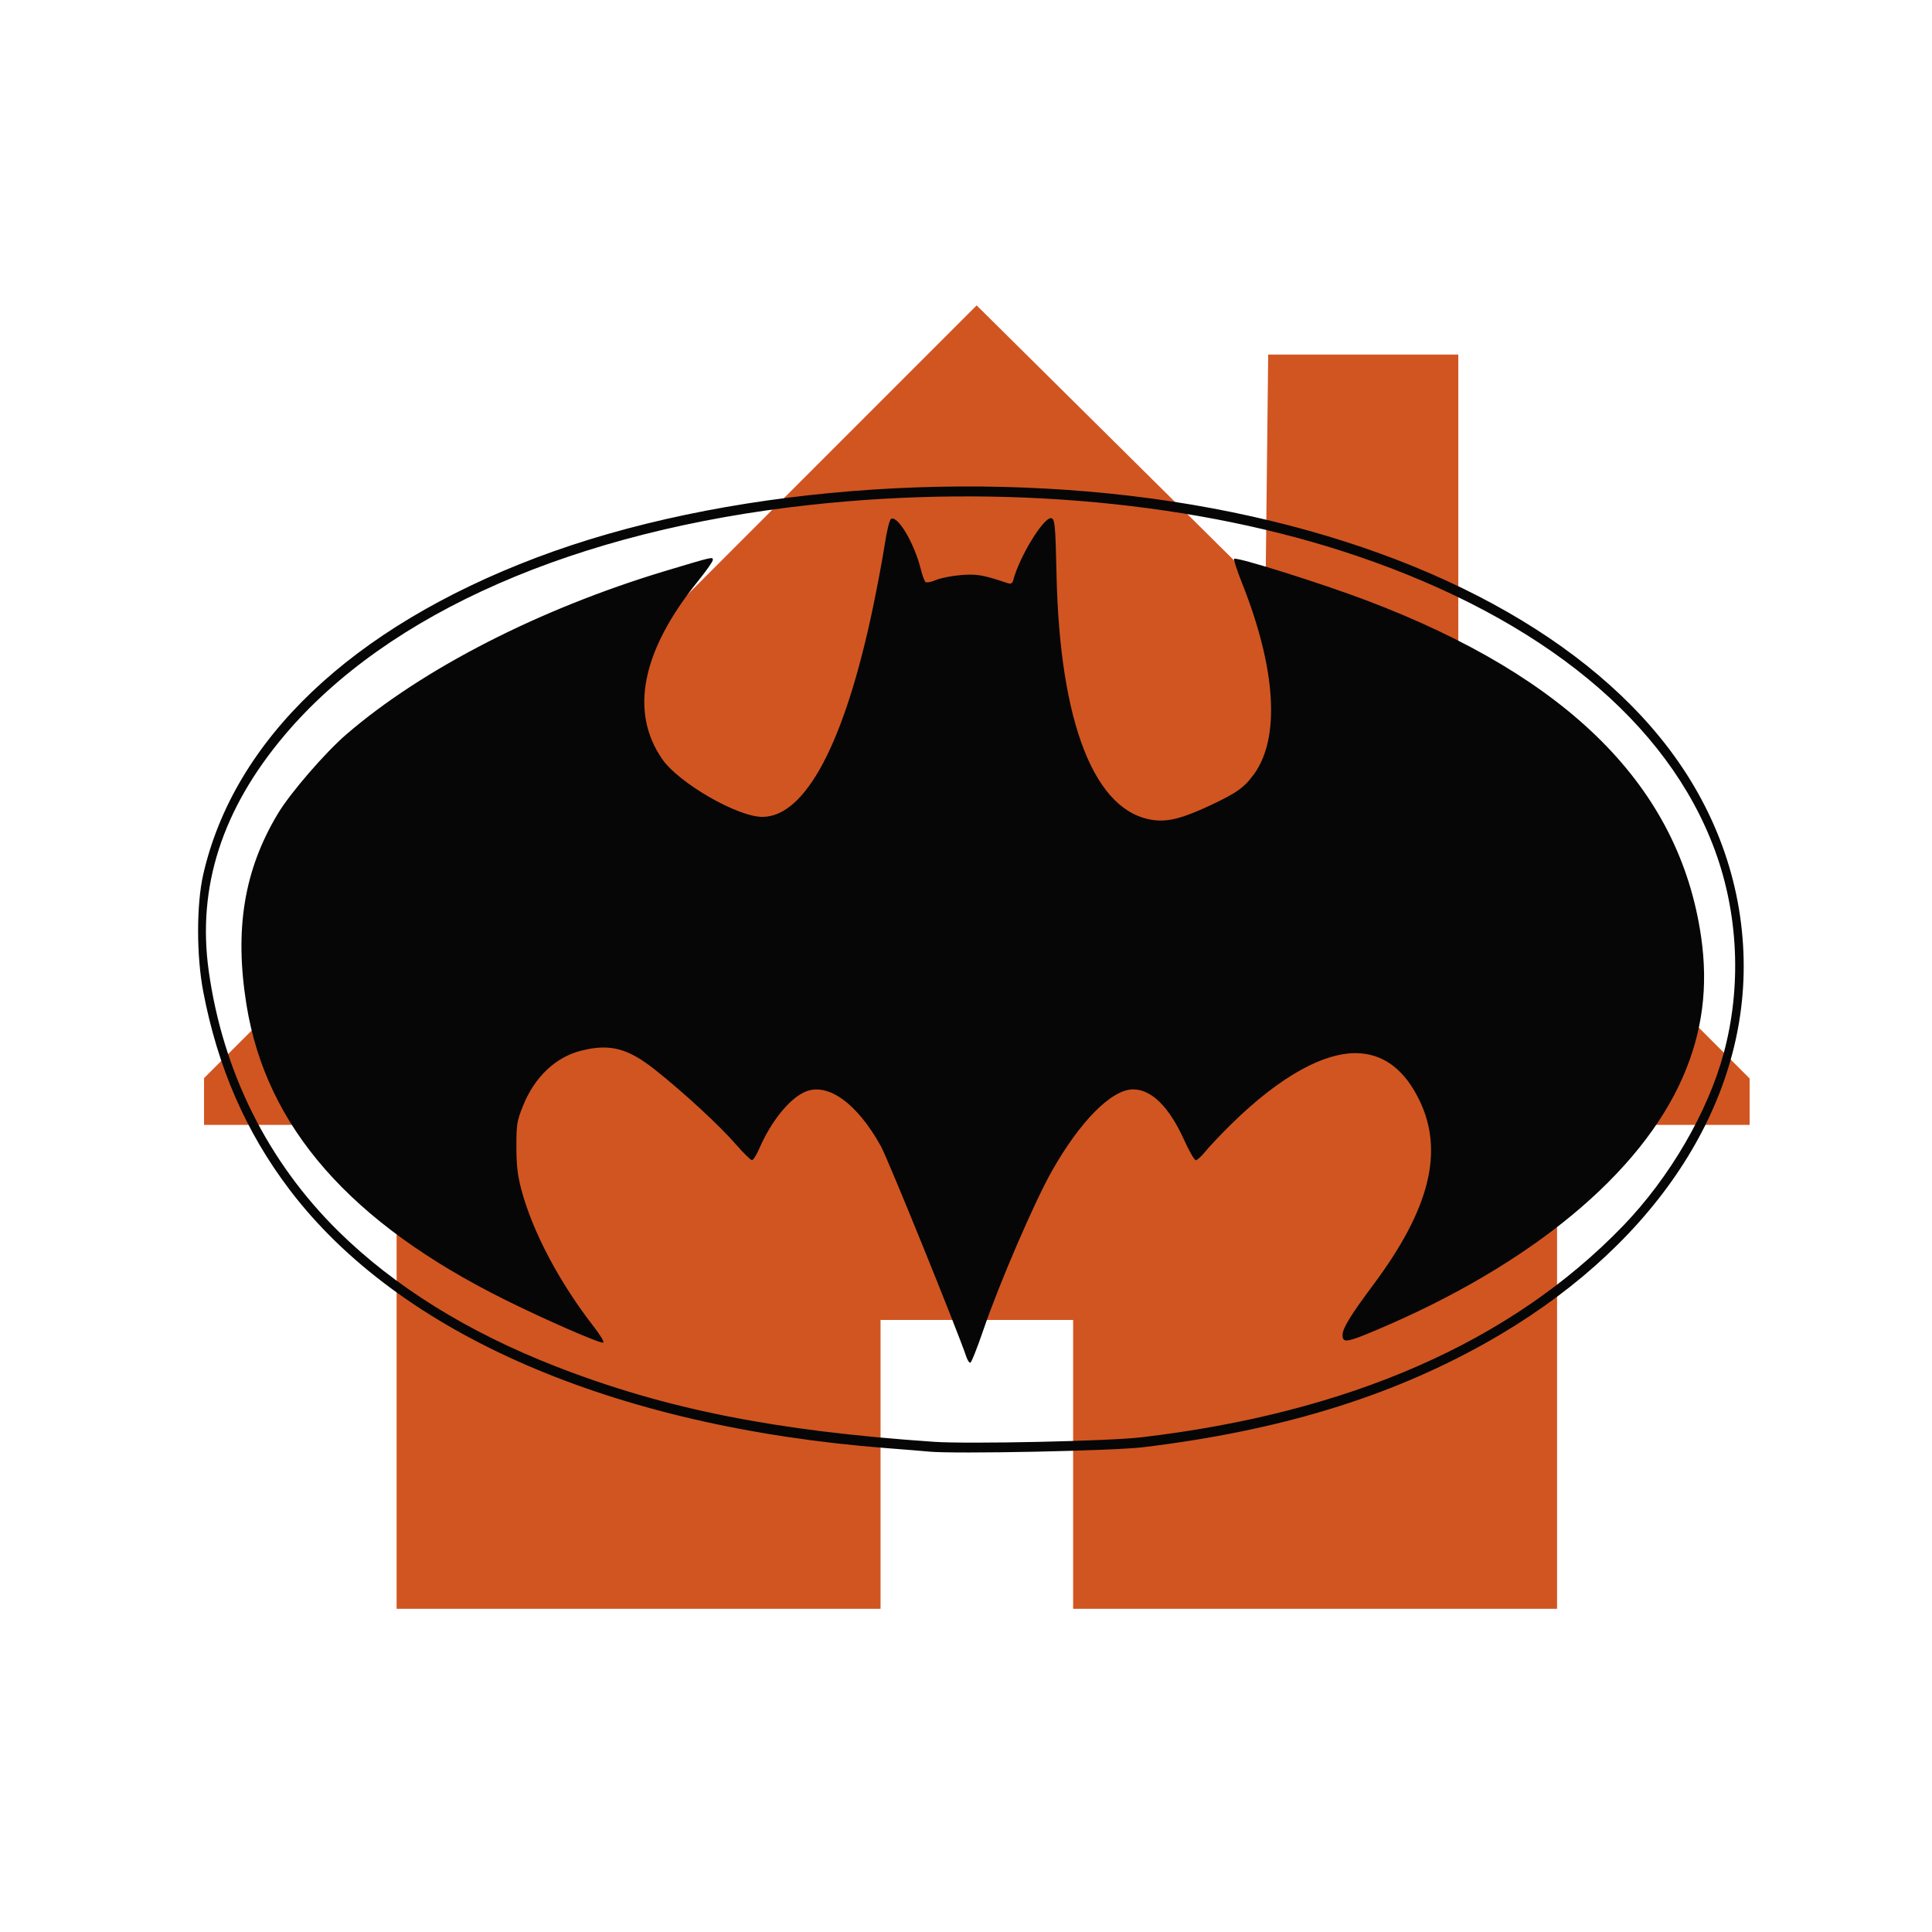
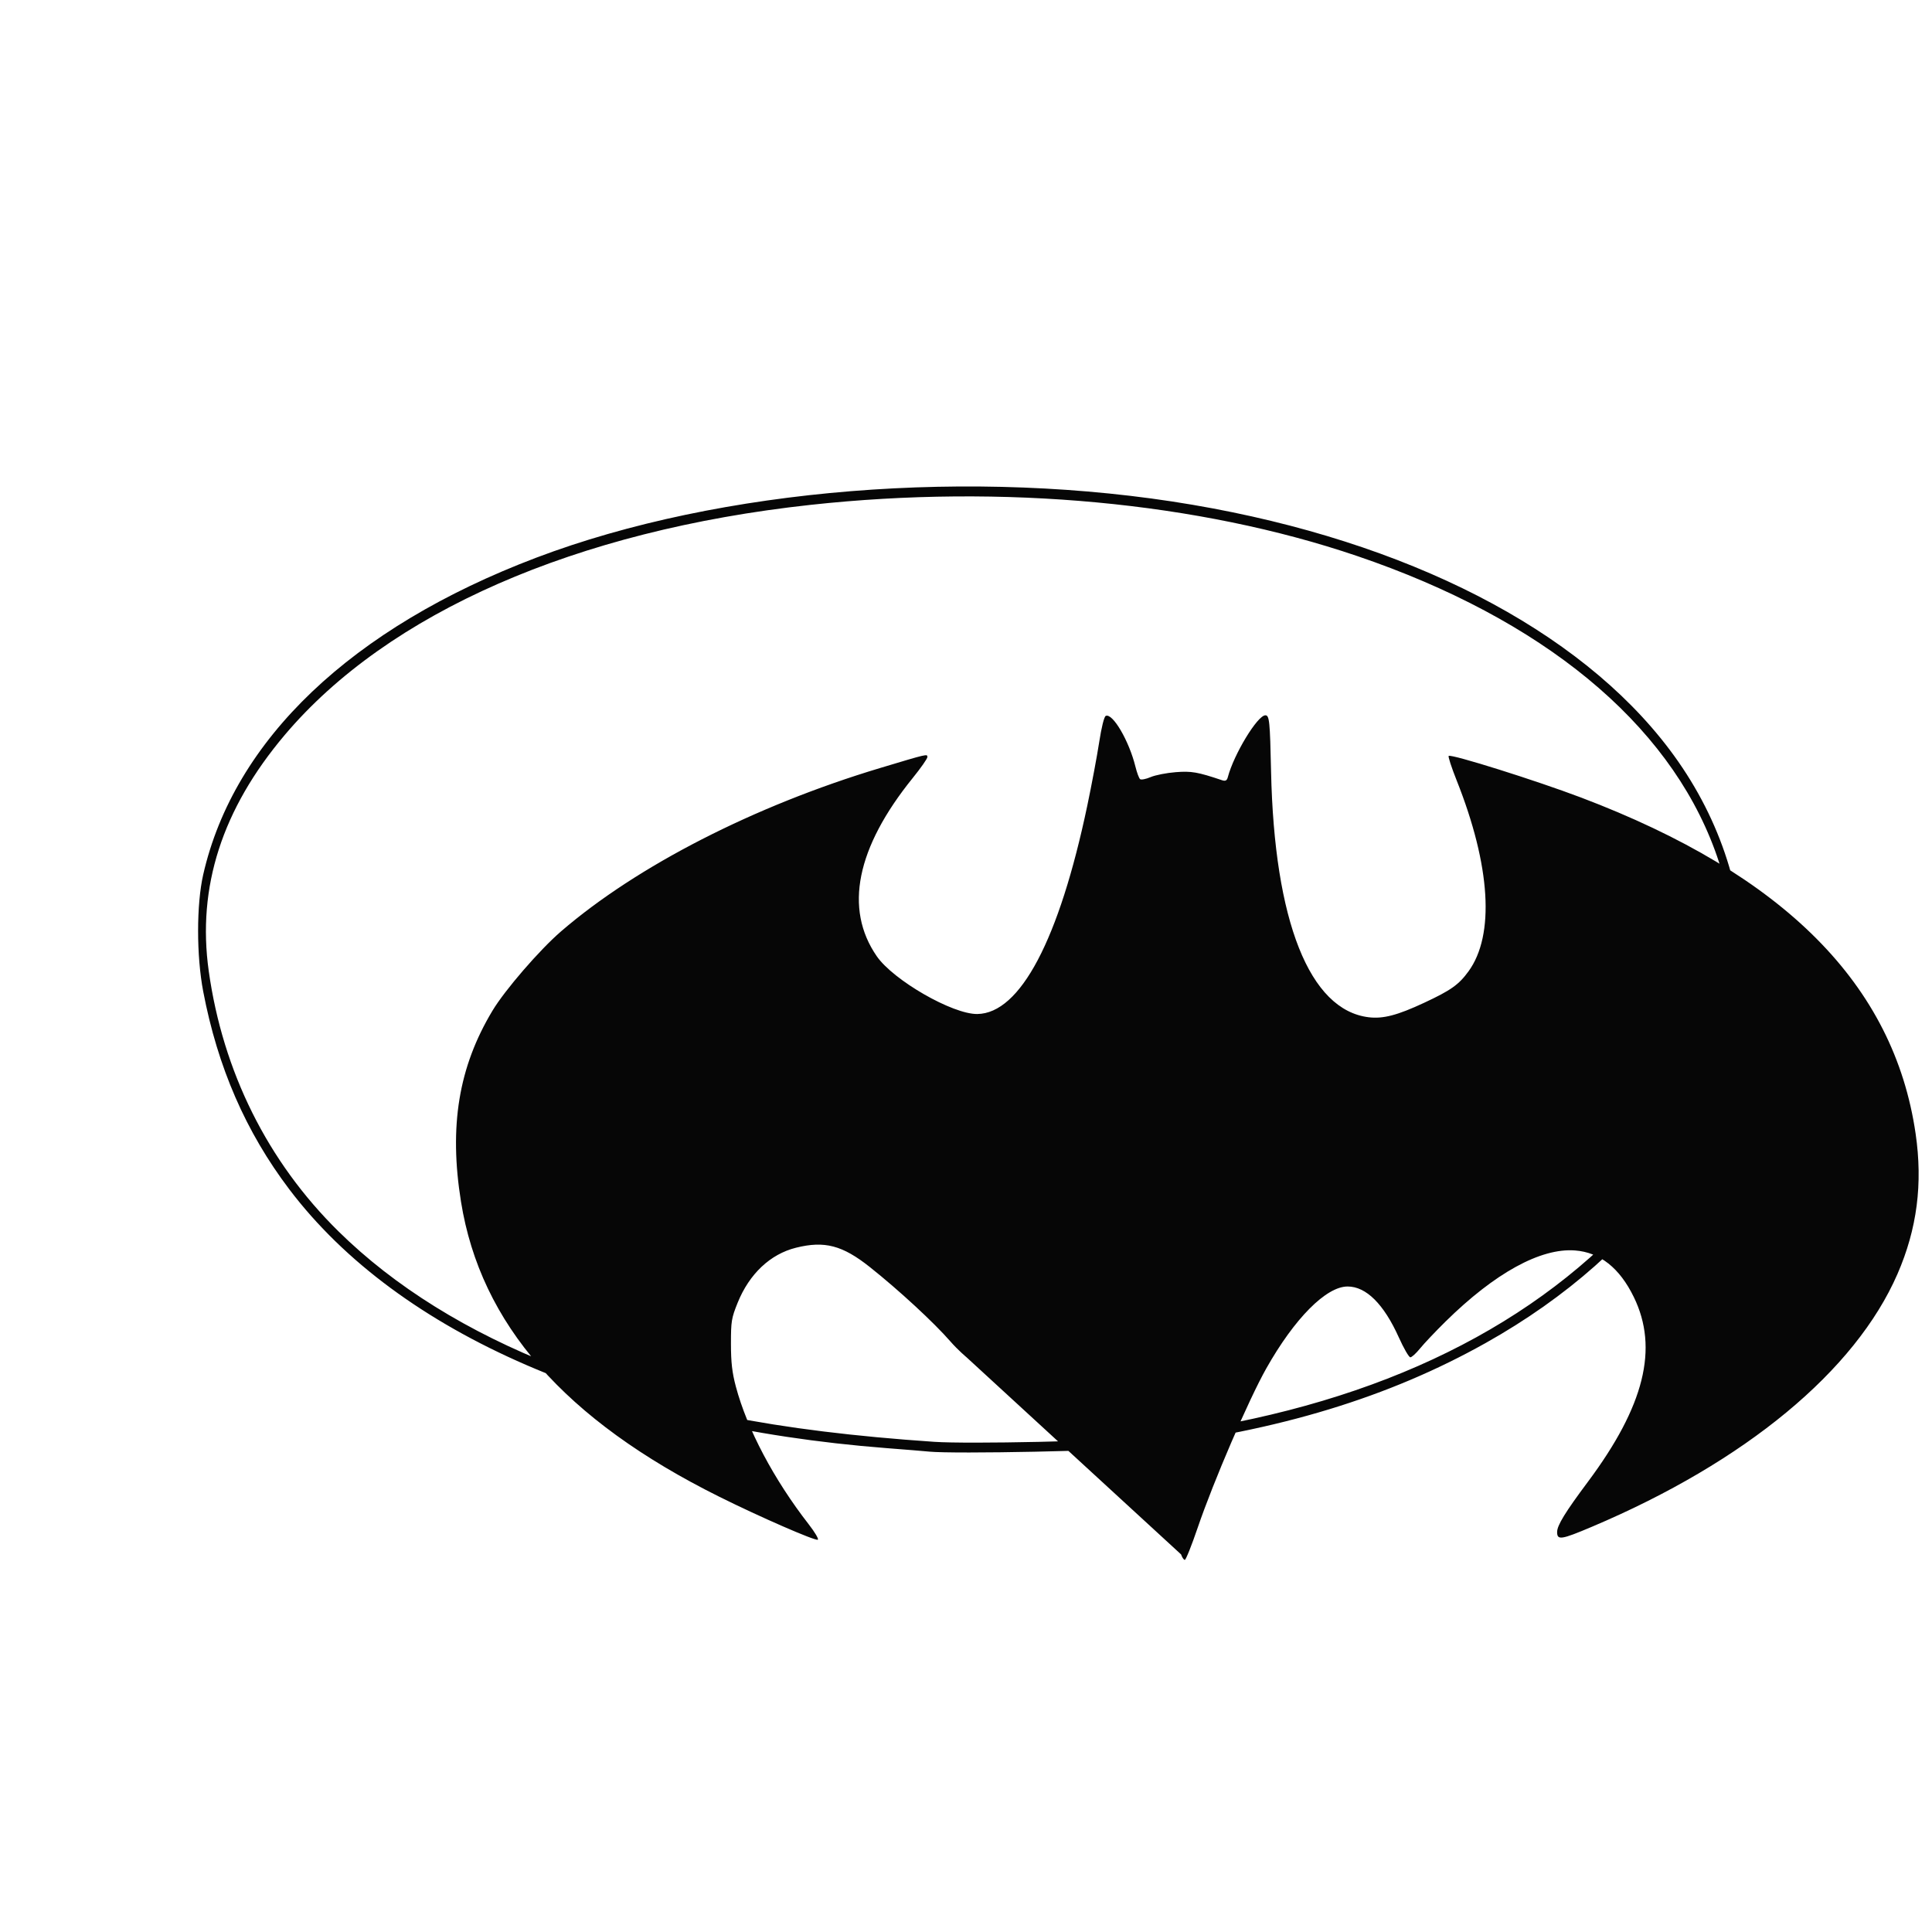
<svg xmlns="http://www.w3.org/2000/svg" version="1.1" width="100" height="100" style="background-color: rgb(255, 255, 255);" viewBox="0 0 100 100">
  <svg viewBox="0 0 100 100" width="100" height="100" data-fname="edif-casa_0.svg" version="1.1" ica="0" style="background-color: rgb(255, 255, 255);">
    <g transform="translate(0 -0.5) scale(1) rotate(0)" ytranslate="-0.5" xtranslate="0" scale="1.0">
-       <path style="fill: #d15521;" d="m 20.529 58.724 h -9.968 v -1.21 v -1.21 l 39.99 -39.997 l 14.952 14.813 l 0.138 -12.268 h 9.84 v 22.369 l 15.08 15.103 v 1.2 v 1.2 h -9.968 v 25.048 h -25.048 v -14.952 h -9.968 v 14.952 h -25.048 Z" idkol="ikol0" />
-     </g>
+       </g>
  </svg>
  <svg height="100" viewBox="0 0 100 100" width="100" version="1.1" data-fname="batman2_7.svg" ica="1" style="background-color: rgb(255, 255, 255);">
    <g transform="translate(0,0) scale(1,1) rotate(0,50,50)" scale="1.0" xtranslate="0" ytranslate="0">
-       <path style="fill:#060606" d="m48.083 75.134c-.267-.026-1.259-.107-2.206-.180-14.155-1.102-25.224-5.898-30.899-13.39-2.255-2.977-3.712-6.325-4.46-10.247-.353-1.85-.352-4.504.001-6.052 1.593-6.981 7.684-12.777 17.231-16.397 9.515-3.608 22.656-4.668 33.979-2.74 11.122 1.894 19.998 6.449 24.686 12.669 2.512 3.333 3.838 7.209 3.839 11.222.002 7.569-4.926 14.764-13.35 19.491-5.021 2.818-10.71 4.549-17.74 5.399-1.559.188-9.721.355-11.081.226zm10.973-.737c10.776-1.264 19.154-4.938 24.952-10.945 2.414-2.501 4.394-5.9 5.215-8.95.922-3.43.759-7.172-.459-10.488-2.434-6.63-8.932-11.976-18.52-15.235-8.192-2.784-18.334-3.733-28.294-2.647-12.143 1.324-21.865 5.581-27.219 11.919-3.237 3.833-4.535 7.865-3.927 12.205.73 5.214 3.048 9.867 6.716 13.479 2.902 2.858 6.69 5.212 11.251 6.991 5.655 2.206 11.353 3.342 19.58 3.902 1.779.121 9.036-.036 10.704-.231zm-9.03-4.146c-.466-1.39-4.064-10.26-4.43-10.922-1.238-2.237-2.764-3.327-3.934-2.812-.81.357-1.757 1.532-2.36 2.929-.143.331-.314.602-.381.602s-.442-.369-.834-.819c-.853-.98-2.666-2.654-4.165-3.846-1.421-1.13-2.348-1.373-3.827-1.004-1.333.332-2.417 1.356-3.02 2.85-.32.793-.347.961-.346 2.125.001.964.061 1.486.252 2.205.584 2.2 1.969 4.818 3.774 7.137.321.413.532.771.468.797-.154.06-2.988-1.176-5.086-2.219-8.012-3.982-12.363-8.947-13.38-15.271-.629-3.911-.125-6.976 1.628-9.892.643-1.071 2.44-3.149 3.547-4.104 3.93-3.389 10.003-6.499 16.515-8.457 2.479-.745 2.449-.738 2.449-.567 0 .08-.34.566-.755 1.079-2.923 3.614-3.562 6.771-1.866 9.228.86 1.245 3.923 3.007 5.203 2.992 2.222-.026 4.235-3.839 5.695-10.786.226-1.077.502-2.548.613-3.269.12-.781.258-1.337.342-1.375.357-.161 1.207 1.29 1.536 2.623.077.313.186.606.243 0.651.056.045.301-.002.543-.106.243-.104.828-.219 1.302-.256.81-.064 1.134-.007 2.392.416.178.06.257.02.302-.154.311-1.186 1.536-3.205 1.945-3.205.207 0 .238.304.294 2.906.167 7.755 1.992 12.352 5.052 12.723.747.091 1.486-.102 2.87-.748 1.385-.646 1.793-.935 2.296-1.626 1.369-1.878 1.147-5.465-.612-9.886-.267-.67-.452-1.24-.412-1.267.151-.103 4.514 1.269 6.85 2.154 10.522 3.986 16.194 9.684 17.318 17.398.378 2.593.075 4.933-.939 7.263-2.185 5.018-7.87 9.721-15.813 13.083-1.596.676-1.804.707-1.804.274 0-.343.415-1.02 1.594-2.6 2.925-3.92 3.668-6.908 2.377-9.56-.735-1.51-1.755-2.318-3.047-2.415-1.78-.134-4.15 1.169-6.705 3.686-.518.511-1.109 1.135-1.313 1.387-.204.252-.43.458-.503.458s-.342-.464-.597-1.032c-.777-1.725-1.691-2.633-2.65-2.633-1.11 0-2.745 1.647-4.208 4.239-.911 1.613-2.729 5.835-3.549 8.238-.314.921-.615 1.674-.669 1.674-.054 0-.141-.128-.194-.284z" idkol="ikol0" />
+       <path style="fill:#060606" d="m48.083 75.134c-.267-.026-1.259-.107-2.206-.180-14.155-1.102-25.224-5.898-30.899-13.39-2.255-2.977-3.712-6.325-4.46-10.247-.353-1.85-.352-4.504.001-6.052 1.593-6.981 7.684-12.777 17.231-16.397 9.515-3.608 22.656-4.668 33.979-2.74 11.122 1.894 19.998 6.449 24.686 12.669 2.512 3.333 3.838 7.209 3.839 11.222.002 7.569-4.926 14.764-13.35 19.491-5.021 2.818-10.71 4.549-17.74 5.399-1.559.188-9.721.355-11.081.226zm10.973-.737c10.776-1.264 19.154-4.938 24.952-10.945 2.414-2.501 4.394-5.9 5.215-8.95.922-3.43.759-7.172-.459-10.488-2.434-6.63-8.932-11.976-18.52-15.235-8.192-2.784-18.334-3.733-28.294-2.647-12.143 1.324-21.865 5.581-27.219 11.919-3.237 3.833-4.535 7.865-3.927 12.205.73 5.214 3.048 9.867 6.716 13.479 2.902 2.858 6.69 5.212 11.251 6.991 5.655 2.206 11.353 3.342 19.58 3.902 1.779.121 9.036-.036 10.704-.231zm-9.03-4.146s-.442-.369-.834-.819c-.853-.98-2.666-2.654-4.165-3.846-1.421-1.13-2.348-1.373-3.827-1.004-1.333.332-2.417 1.356-3.02 2.85-.32.793-.347.961-.346 2.125.001.964.061 1.486.252 2.205.584 2.2 1.969 4.818 3.774 7.137.321.413.532.771.468.797-.154.06-2.988-1.176-5.086-2.219-8.012-3.982-12.363-8.947-13.38-15.271-.629-3.911-.125-6.976 1.628-9.892.643-1.071 2.44-3.149 3.547-4.104 3.93-3.389 10.003-6.499 16.515-8.457 2.479-.745 2.449-.738 2.449-.567 0 .08-.34.566-.755 1.079-2.923 3.614-3.562 6.771-1.866 9.228.86 1.245 3.923 3.007 5.203 2.992 2.222-.026 4.235-3.839 5.695-10.786.226-1.077.502-2.548.613-3.269.12-.781.258-1.337.342-1.375.357-.161 1.207 1.29 1.536 2.623.077.313.186.606.243 0.651.056.045.301-.002.543-.106.243-.104.828-.219 1.302-.256.81-.064 1.134-.007 2.392.416.178.06.257.02.302-.154.311-1.186 1.536-3.205 1.945-3.205.207 0 .238.304.294 2.906.167 7.755 1.992 12.352 5.052 12.723.747.091 1.486-.102 2.87-.748 1.385-.646 1.793-.935 2.296-1.626 1.369-1.878 1.147-5.465-.612-9.886-.267-.67-.452-1.24-.412-1.267.151-.103 4.514 1.269 6.85 2.154 10.522 3.986 16.194 9.684 17.318 17.398.378 2.593.075 4.933-.939 7.263-2.185 5.018-7.87 9.721-15.813 13.083-1.596.676-1.804.707-1.804.274 0-.343.415-1.02 1.594-2.6 2.925-3.92 3.668-6.908 2.377-9.56-.735-1.51-1.755-2.318-3.047-2.415-1.78-.134-4.15 1.169-6.705 3.686-.518.511-1.109 1.135-1.313 1.387-.204.252-.43.458-.503.458s-.342-.464-.597-1.032c-.777-1.725-1.691-2.633-2.65-2.633-1.11 0-2.745 1.647-4.208 4.239-.911 1.613-2.729 5.835-3.549 8.238-.314.921-.615 1.674-.669 1.674-.054 0-.141-.128-.194-.284z" idkol="ikol0" />
    </g>
  </svg>
</svg>